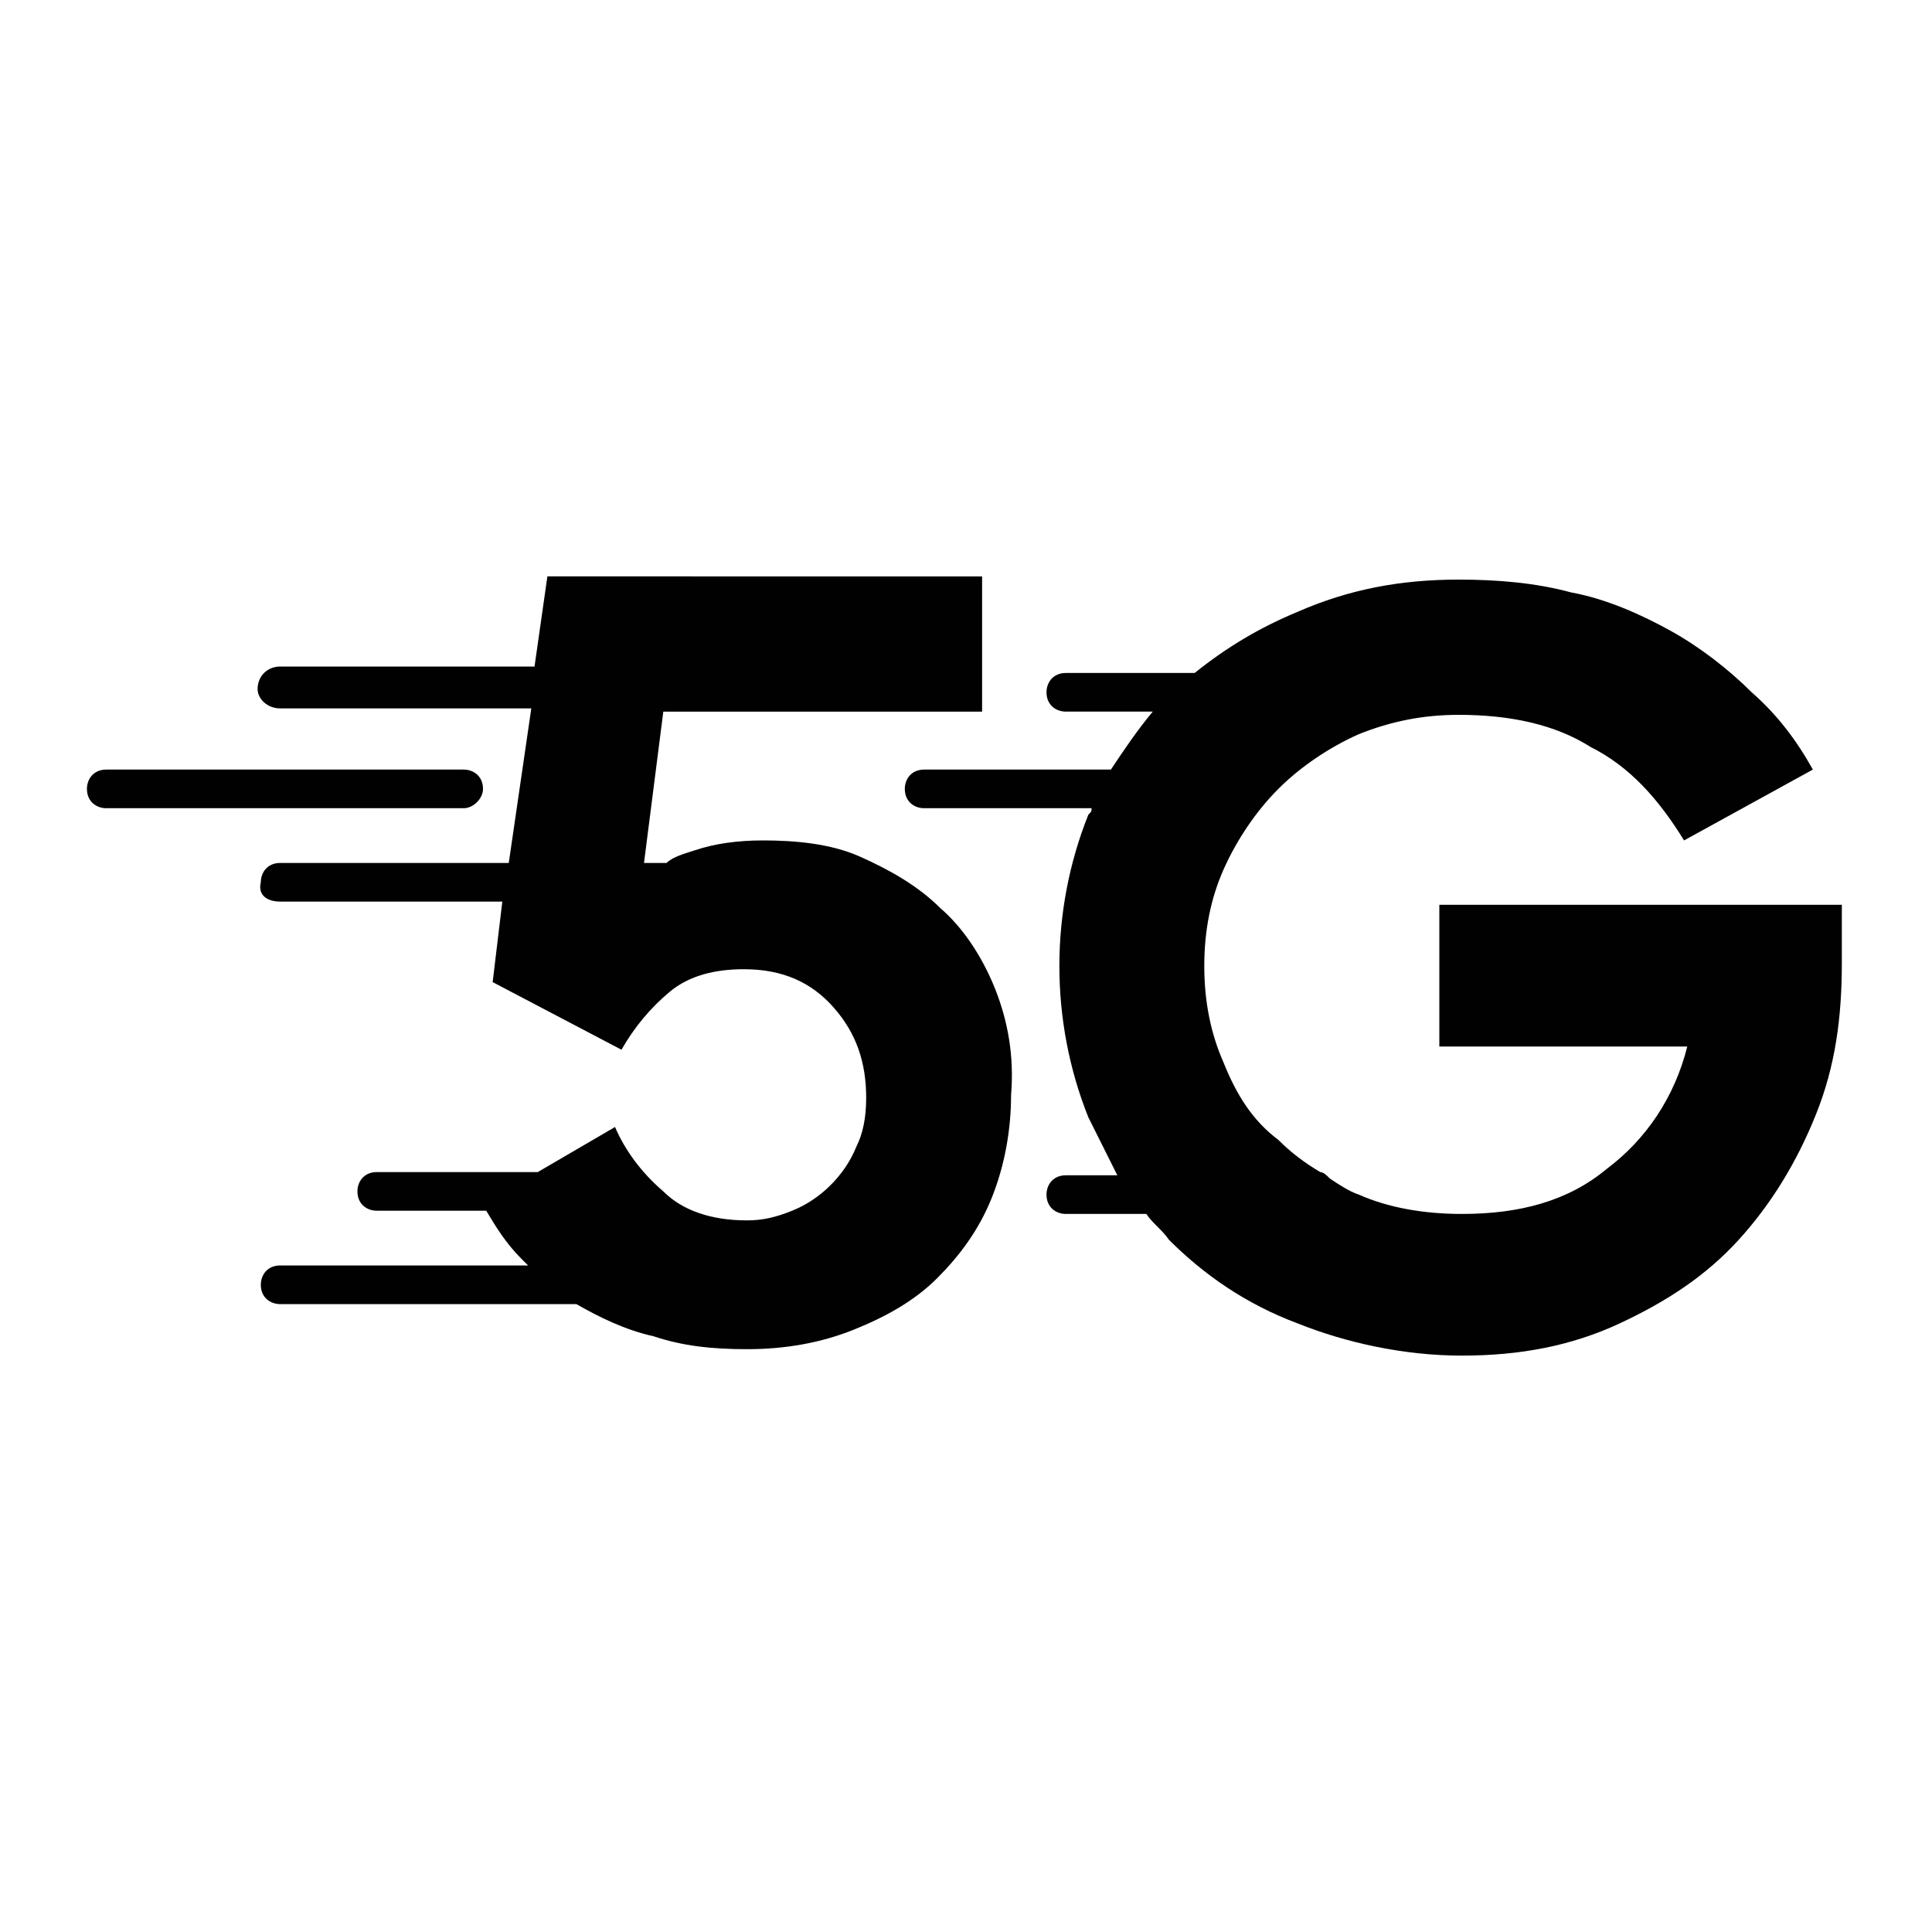
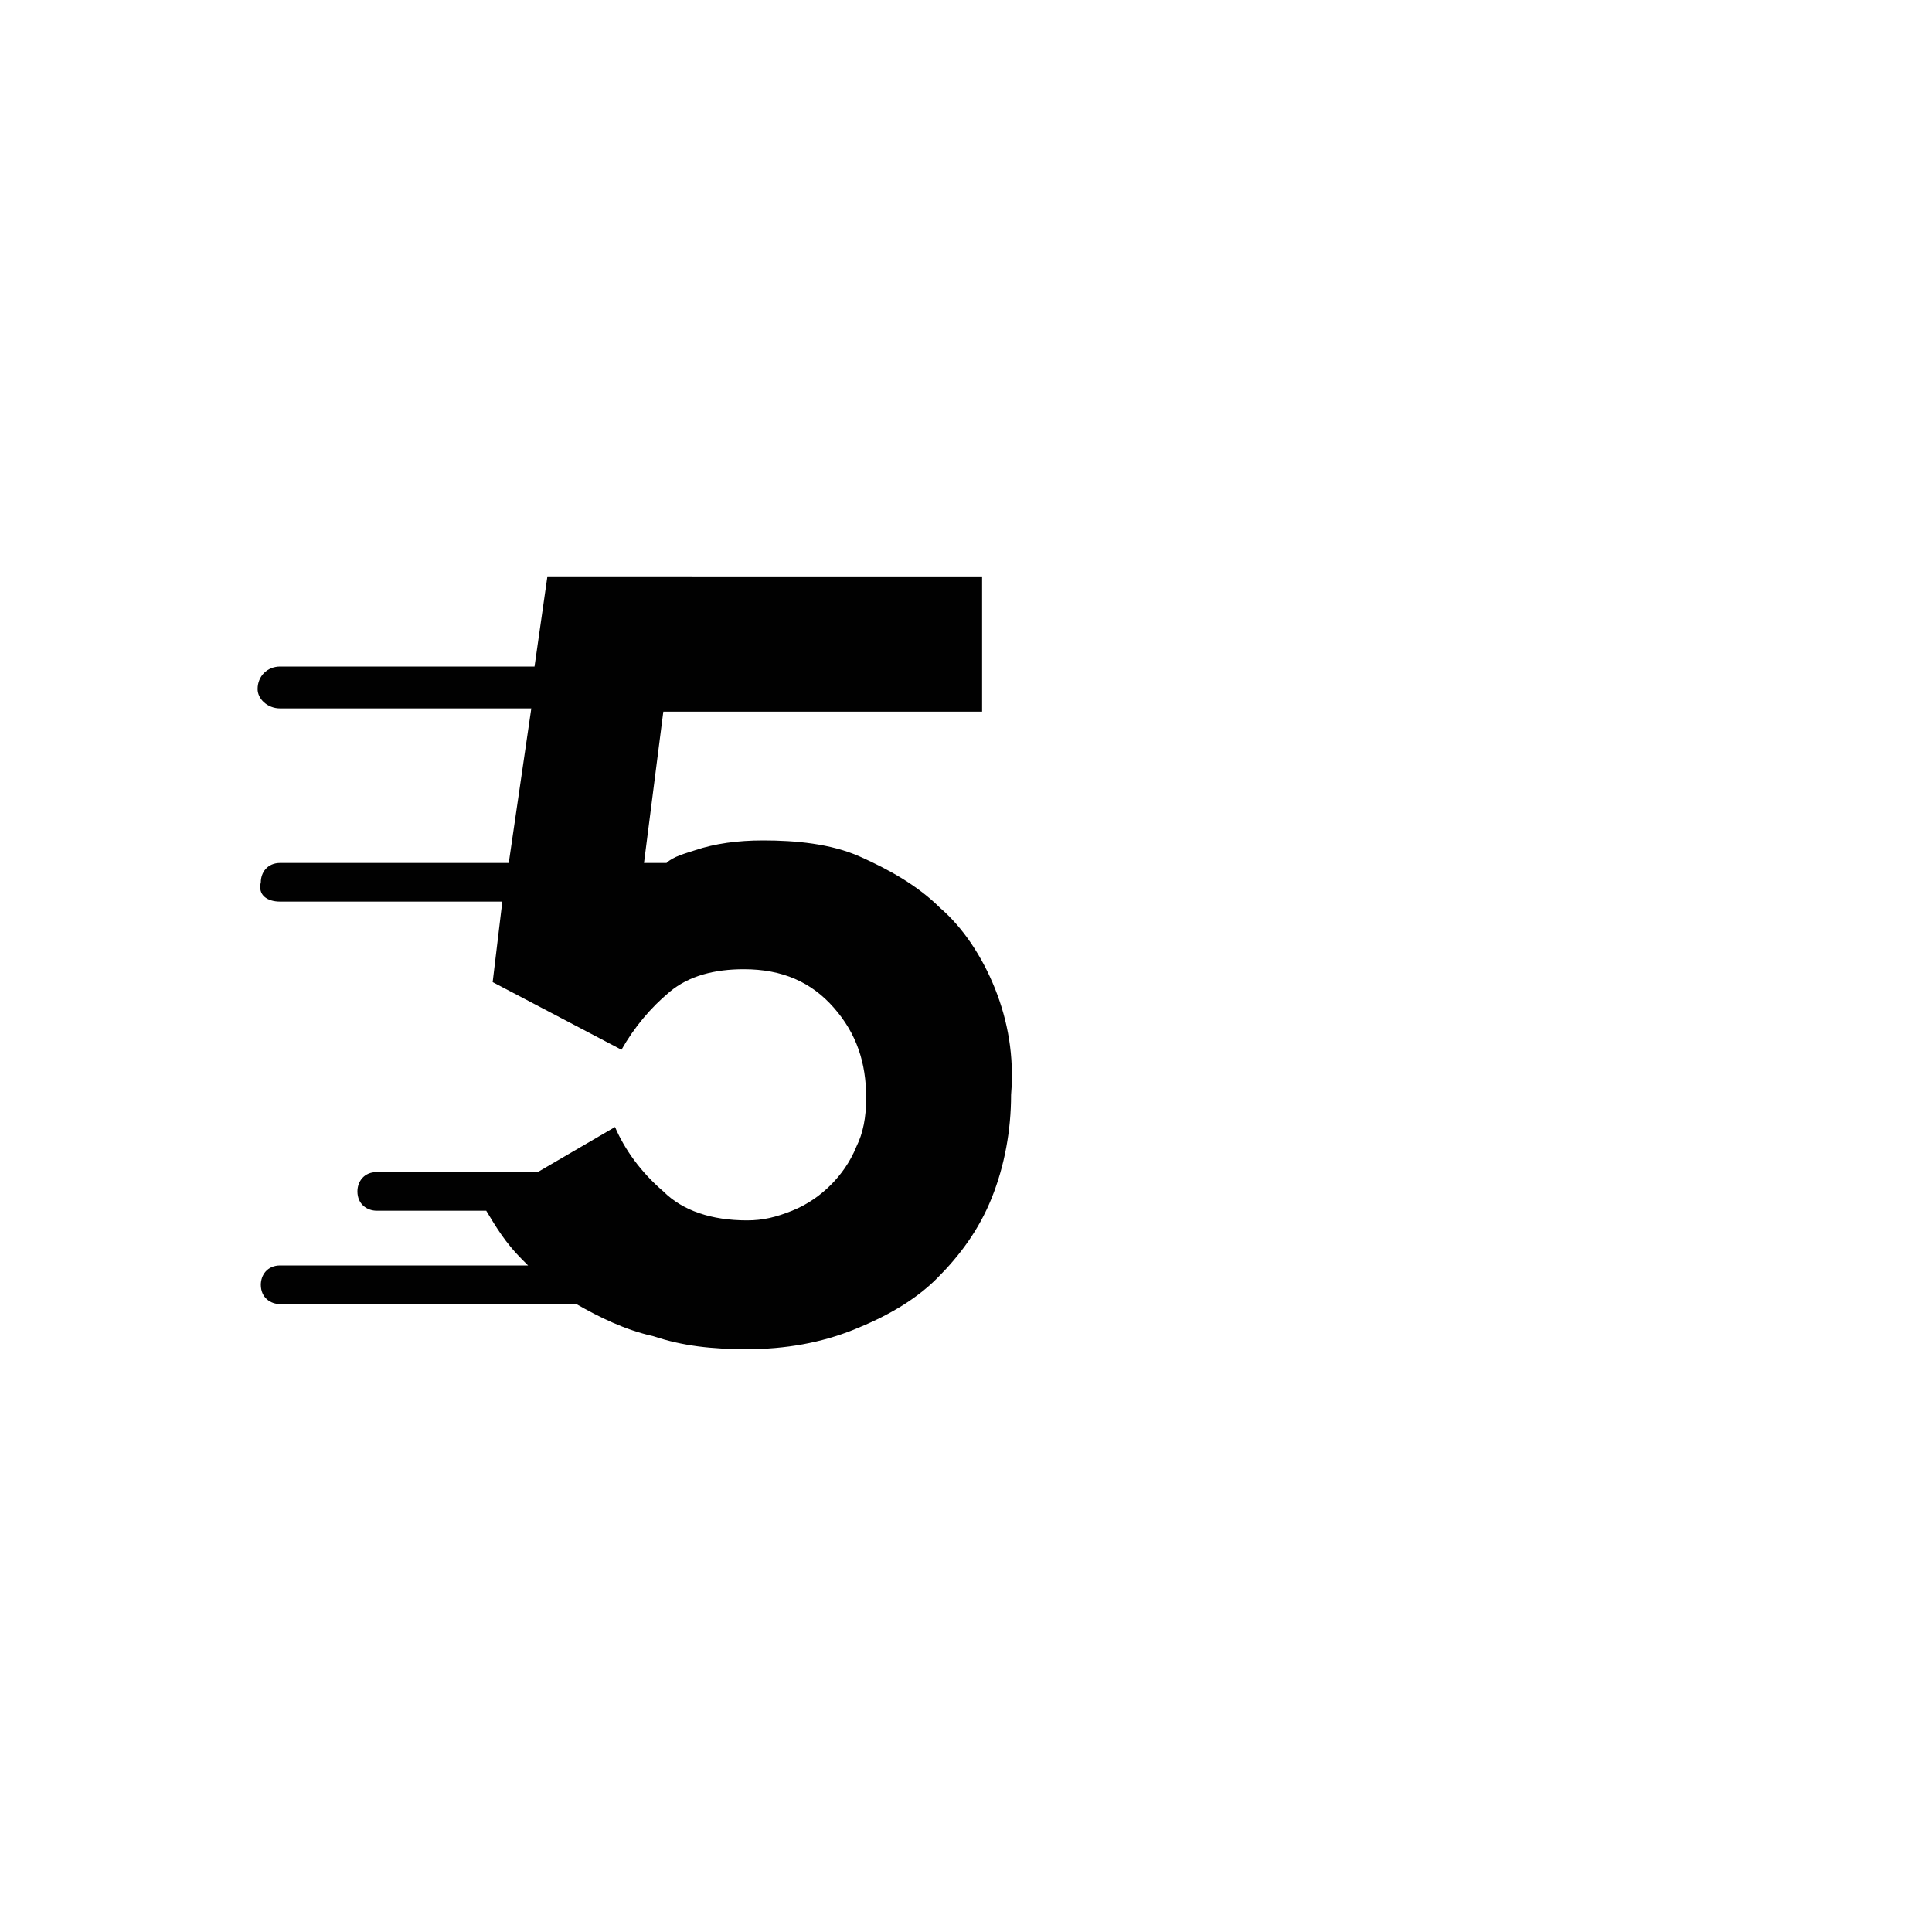
<svg xmlns="http://www.w3.org/2000/svg" version="1.1" x="0px" y="0px" viewBox="0 0 60 60" style="enable-background:new 0 0 60 60;" xml:space="preserve">
  <style type="text/css">
	.st0{display:none;}
	.st1{display:inline;fill:#FFFFFF;stroke:#000000;stroke-width:1.095;stroke-miterlimit:10;}
	.st2{fill:#010101;}
</style>
  <g id="Layer_1" class="st0">
-     <rect x="2" y="2" class="st1" width="56" height="56" />
-   </g>
+     </g>
  <g id="Layer_2">
    <g>
-       <path class="st2" d="M15,24.5c0-0.4-0.3-0.6-0.6-0.6H3.3c-0.4,0-0.6,0.3-0.6,0.6c0,0.4,0.3,0.6,0.6,0.6h11.1    C14.7,25.1,15,24.8,15,24.5" />
-       <path class="st2" d="M44.7,28.2v4.3h7.7c-0.4,1.6-1.3,2.9-2.5,3.8c-1.2,1-2.7,1.4-4.5,1.4c-1.2,0-2.3-0.2-3.2-0.6    c-0.3-0.1-0.6-0.3-0.9-0.5c-0.1-0.1-0.2-0.2-0.3-0.2c-0.5-0.3-0.9-0.6-1.3-1C38.9,34.8,38.4,34,38,33c-0.4-0.9-0.6-1.9-0.6-3    c0-1.1,0.2-2.1,0.6-3c0.4-0.9,1-1.8,1.7-2.5c0.7-0.7,1.6-1.3,2.5-1.7c1-0.4,2-0.6,3.1-0.6c1.6,0,3,0.3,4.1,1    c1.2,0.6,2.1,1.6,2.9,2.9l4-2.2c-0.5-0.9-1.1-1.7-1.9-2.4c-0.7-0.7-1.6-1.4-2.5-1.9c-0.9-0.5-2-1-3.1-1.2    c-1.1-0.3-2.3-0.4-3.5-0.4c-1.8,0-3.4,0.3-5,1c-1.2,0.5-2.2,1.1-3.2,1.9h-4c-0.4,0-0.6,0.3-0.6,0.6c0,0.4,0.3,0.6,0.6,0.6h2.7    c-0.5,0.6-0.9,1.2-1.3,1.8h-5.8c-0.4,0-0.6,0.3-0.6,0.6c0,0.4,0.3,0.6,0.6,0.6h5.2c0,0.1,0,0.1-0.1,0.2c-0.6,1.5-0.9,3.1-0.9,4.7    c0,1.6,0.3,3.2,0.9,4.7c0.3,0.6,0.6,1.2,0.9,1.8h-1.6c-0.4,0-0.6,0.3-0.6,0.6c0,0.4,0.3,0.6,0.6,0.6h2.5c0.2,0.3,0.5,0.5,0.7,0.8    c1.1,1.1,2.4,2,4,2.6c1.5,0.6,3.3,1,5.1,1c1.8,0,3.4-0.3,4.9-1c1.5-0.7,2.7-1.5,3.7-2.6c1-1.1,1.8-2.4,2.4-3.9    c0.6-1.5,0.8-3,0.8-4.7v-1.8H44.7z" />
      <path class="st2" d="M30.9,30.7c-0.4-1-1-1.9-1.7-2.5c-0.7-0.7-1.6-1.2-2.5-1.6c-0.9-0.4-2-0.5-3-0.5c-0.8,0-1.5,0.1-2.1,0.3    c-0.3,0.1-0.7,0.2-0.9,0.4h-0.7l0.6-4.7h9.9v-4.2H17l-0.4,2.8H8.7C8.3,20.7,8,21,8,21.4C8,21.7,8.3,22,8.7,22h7.8l-0.7,4.8H8.7    c-0.4,0-0.6,0.3-0.6,0.6C8,27.8,8.3,28,8.7,28h6.9l-0.3,2.5l4,2.1c0.4-0.7,0.9-1.3,1.5-1.8c0.6-0.5,1.4-0.7,2.3-0.7    c1.2,0,2.1,0.4,2.8,1.2c0.7,0.8,1,1.7,1,2.8c0,0.6-0.1,1.1-0.3,1.5c-0.2,0.5-0.5,0.9-0.8,1.2c-0.3,0.3-0.7,0.6-1.2,0.8    c-0.5,0.2-0.9,0.3-1.4,0.3c-1.1,0-2-0.3-2.6-0.9c-0.7-0.6-1.2-1.3-1.5-2l-2.4,1.4h-5c-0.4,0-0.6,0.3-0.6,0.6    c0,0.4,0.3,0.6,0.6,0.6h3.4c0.3,0.5,0.6,1,1.1,1.5c0.1,0.1,0.1,0.1,0.2,0.2H8.7c-0.4,0-0.6,0.3-0.6,0.6c0,0.4,0.3,0.6,0.6,0.6h9.2    c0,0,0,0,0,0c0.7,0.4,1.5,0.8,2.4,1c0.9,0.3,1.8,0.4,2.9,0.4c1.2,0,2.3-0.2,3.3-0.6c1-0.4,1.9-0.9,2.6-1.6    c0.7-0.7,1.3-1.5,1.7-2.5c0.4-1,0.6-2.1,0.6-3.2C31.5,32.8,31.3,31.7,30.9,30.7" />
    </g>
  </g>
</svg>